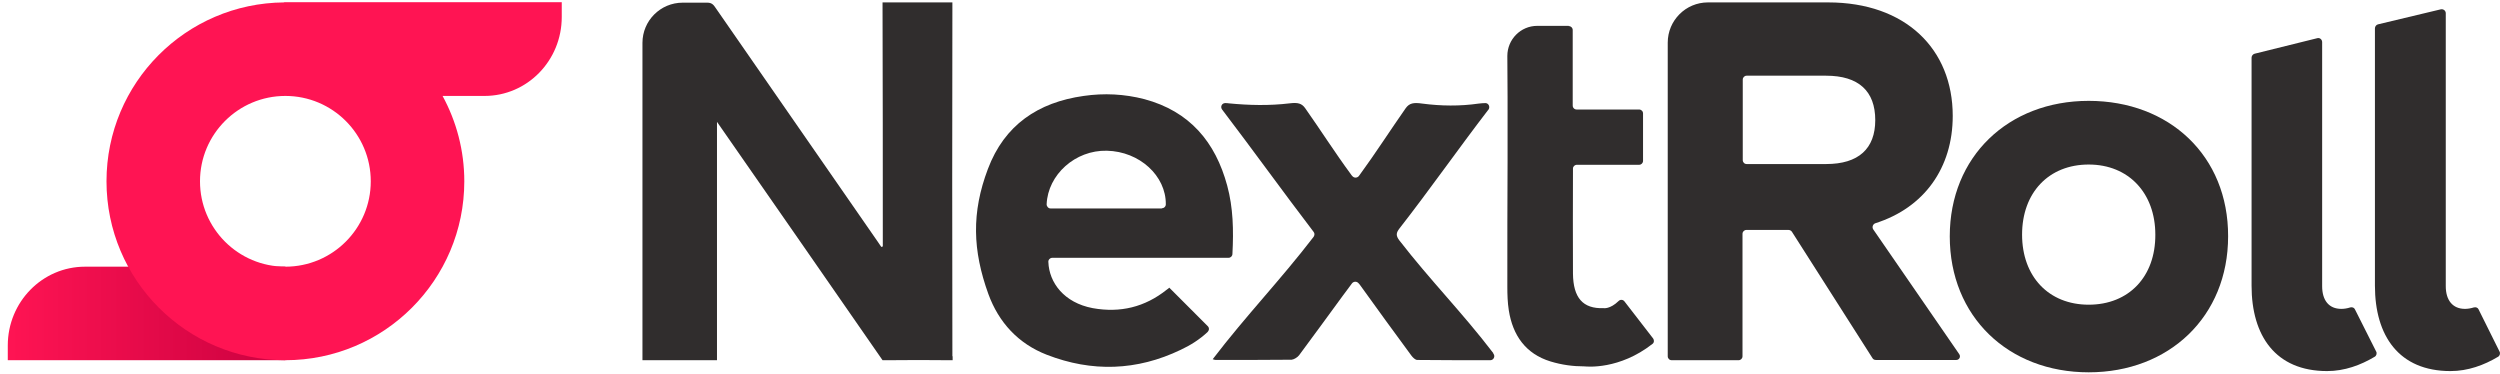
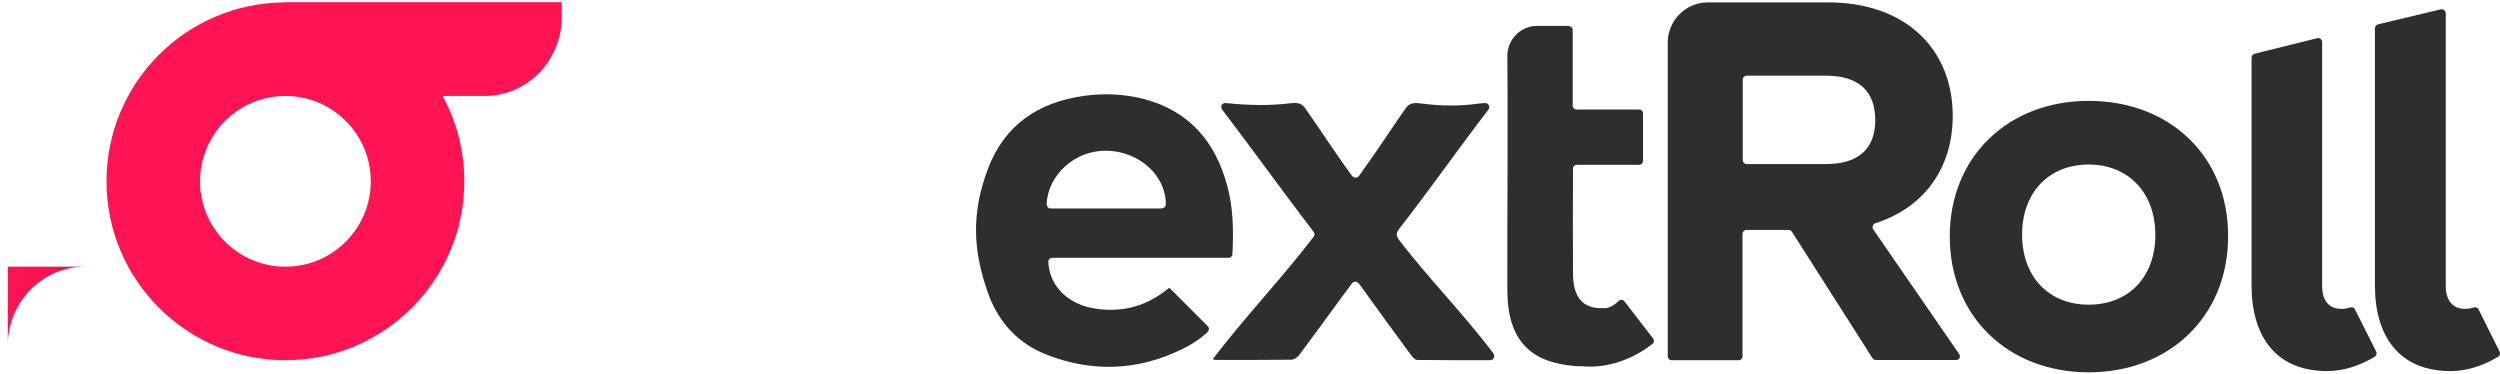
<svg xmlns="http://www.w3.org/2000/svg" width="107" height="16" viewBox="0 0 107 16" fill="none">
  <path d="M83.852 15.153L80.176 9.82C80.113 9.725 80.155 9.598 80.261 9.556C82.363 8.89 83.577 7.179 83.577 4.961C83.577 2.099 81.56 0.103 78.244 0.103H73.1C72.15 0.103 71.379 0.874 71.379 1.825V15.248C71.379 15.343 71.453 15.417 71.548 15.417H74.41C74.505 15.417 74.579 15.343 74.579 15.248V10.01C74.579 9.915 74.653 9.841 74.748 9.841H76.543C76.607 9.841 76.659 9.872 76.691 9.915L80.145 15.333C80.176 15.385 80.229 15.407 80.293 15.407H83.715C83.852 15.417 83.936 15.269 83.852 15.153ZM78.159 7.021H74.758C74.663 7.021 74.59 6.947 74.59 6.852V3.409C74.59 3.314 74.663 3.24 74.758 3.24H78.159C79.543 3.24 80.261 3.895 80.261 5.141C80.261 6.366 79.543 7.021 78.159 7.021Z" fill="#302D2D" />
  <path d="M106.981 15.048C107.023 15.121 106.991 15.227 106.918 15.269C106.316 15.629 105.629 15.882 104.879 15.882C102.672 15.882 101.647 14.372 101.647 12.228V1.212C101.647 1.138 101.7 1.064 101.774 1.043L104.467 0.399C104.573 0.378 104.679 0.452 104.679 0.568V12.249C104.679 12.851 104.974 13.22 105.502 13.22C105.618 13.22 105.745 13.199 105.883 13.157C105.967 13.136 106.052 13.168 106.083 13.242L106.981 15.048Z" fill="#302D2D" />
  <path d="M101.701 15.047C101.743 15.121 101.711 15.227 101.637 15.269C101.035 15.628 100.349 15.882 99.599 15.882C97.392 15.882 96.367 14.371 96.367 12.228V2.469C96.367 2.395 96.42 2.321 96.494 2.3L99.177 1.635C99.282 1.603 99.388 1.687 99.388 1.804V12.249C99.388 12.851 99.673 13.22 100.211 13.22C100.328 13.22 100.465 13.199 100.592 13.157C100.676 13.136 100.761 13.168 100.792 13.242L101.701 15.047Z" fill="#302D2D" />
  <path d="M89.396 4.317C85.953 4.317 83.45 6.704 83.45 10.116C83.45 13.548 85.953 15.935 89.396 15.935C92.839 15.935 95.363 13.548 95.363 10.116C95.374 6.673 92.85 4.317 89.396 4.317ZM89.396 13.041C87.685 13.041 86.545 11.837 86.545 10.042C86.545 8.246 87.685 7.042 89.396 7.042C91.107 7.042 92.248 8.267 92.248 10.042C92.258 11.837 91.118 13.041 89.396 13.041Z" fill="#302D2D" />
  <path d="M52.579 11.034H45.039C44.944 11.034 44.859 11.119 44.87 11.214C44.901 12.091 45.535 12.957 46.771 13.189C47.943 13.4 48.999 13.147 49.939 12.397C49.981 12.365 50.034 12.333 50.045 12.312C50.594 12.861 51.143 13.411 51.692 13.96C51.766 14.034 51.755 14.139 51.682 14.213C51.354 14.52 50.963 14.773 50.53 14.974C48.661 15.871 46.739 15.935 44.806 15.185C43.581 14.71 42.747 13.801 42.303 12.587C41.627 10.717 41.575 9.102 42.282 7.232C42.99 5.352 44.426 4.381 46.38 4.106C47.256 3.979 48.123 4.022 48.978 4.243C50.911 4.761 52.02 6.071 52.526 7.95C52.78 8.89 52.801 9.851 52.748 10.865C52.748 10.96 52.674 11.034 52.579 11.034ZM49.728 8.912C49.823 8.912 49.897 8.838 49.897 8.743C49.907 7.528 48.777 6.482 47.373 6.451C46.021 6.419 44.849 7.475 44.796 8.743C44.796 8.838 44.87 8.922 44.965 8.922H49.728V8.912Z" fill="#302D2D" />
  <path d="M63.922 15.142C64.007 15.258 63.922 15.417 63.785 15.417C62.708 15.417 61.683 15.417 60.659 15.406C60.574 15.406 60.468 15.301 60.405 15.216C59.676 14.223 58.948 13.231 58.23 12.227C58.208 12.196 58.177 12.153 58.145 12.122C58.071 12.037 57.944 12.037 57.87 12.122C57.733 12.312 57.606 12.481 57.469 12.661C56.846 13.505 56.233 14.361 55.6 15.206C55.536 15.29 55.389 15.385 55.283 15.396C54.195 15.406 53.107 15.406 52.03 15.406C51.998 15.406 51.977 15.396 51.903 15.375C53.35 13.484 54.786 12.006 56.223 10.136C56.265 10.073 56.276 9.988 56.223 9.925C54.924 8.225 53.625 6.419 52.305 4.687C52.22 4.571 52.294 4.412 52.442 4.412C52.484 4.412 52.537 4.412 52.59 4.423C53.456 4.507 54.332 4.528 55.198 4.423C55.547 4.38 55.716 4.423 55.864 4.634C56.498 5.532 57.152 6.556 57.807 7.443C57.828 7.475 57.849 7.507 57.881 7.538C57.955 7.623 58.082 7.623 58.156 7.538C58.166 7.528 58.177 7.507 58.187 7.496C58.853 6.588 59.518 5.553 60.162 4.634C60.321 4.412 60.5 4.38 60.87 4.433C61.672 4.539 62.486 4.549 63.288 4.433C63.394 4.423 63.478 4.412 63.574 4.412C63.711 4.412 63.785 4.571 63.711 4.687C63.711 4.687 63.711 4.697 63.7 4.697C62.433 6.345 61.176 8.14 59.898 9.777C59.75 9.967 59.74 10.084 59.888 10.284C61.239 12.027 62.57 13.357 63.911 15.111C63.911 15.132 63.911 15.142 63.922 15.142Z" fill="#302D2D" />
  <path d="M67.143 1.117C67.239 1.117 67.312 1.191 67.312 1.286C67.312 1.762 67.312 1.772 67.312 2.321C67.312 2.871 67.312 3.874 67.312 4.518C67.312 4.613 67.386 4.687 67.481 4.687H70.153C70.248 4.687 70.322 4.761 70.322 4.856V6.884C70.322 6.979 70.248 7.053 70.153 7.053H67.492C67.397 7.053 67.323 7.127 67.323 7.211C67.323 7.232 67.323 7.264 67.323 7.285C67.323 8.943 67.312 10.052 67.323 11.71C67.334 12.745 67.745 13.221 68.633 13.189C68.633 13.189 68.907 13.242 69.277 12.883C69.351 12.809 69.467 12.819 69.53 12.904L70.755 14.488C70.808 14.562 70.798 14.668 70.724 14.72C69.308 15.829 67.925 15.692 67.819 15.681H67.809C67.323 15.681 66.848 15.618 66.362 15.47C65.295 15.143 64.746 14.351 64.577 13.284C64.524 12.946 64.514 12.608 64.514 12.27C64.514 10.464 64.514 8.658 64.524 6.863C64.524 6.757 64.524 6.504 64.524 6.504V4.159L64.514 2.395C64.514 1.688 65.084 1.107 65.792 1.107H67.143V1.117Z" fill="#302D2D" />
-   <path d="M40.762 15.248V15.037C40.752 10.189 40.752 5.342 40.762 0.494V0.103H37.773V0.336C37.773 0.357 37.773 0.378 37.773 0.41C37.784 3.694 37.784 6.989 37.784 10.274C37.784 10.369 37.784 10.464 37.784 10.548C37.763 10.559 37.742 10.559 37.72 10.569C37.668 10.496 37.615 10.411 37.562 10.337C35.249 7.01 32.947 3.673 30.634 0.346C30.549 0.219 30.475 0.114 30.275 0.114H29.219C28.268 0.114 27.497 0.885 27.497 1.835V1.994V7.232V12.027V15.037V15.248V15.417H27.666H27.677H30.507H30.518H30.687V15.312V15.248V15.037V10.01V5.215C33.031 8.584 35.439 12.048 37.773 15.417C37.773 15.417 37.837 15.417 38.037 15.417C38.882 15.407 39.738 15.407 40.583 15.417H40.773V15.248C40.762 15.248 40.762 15.248 40.762 15.248Z" fill="#302D2D" />
-   <path d="M12.214 11.414H5.519H3.639C1.812 11.414 0.333 12.925 0.333 14.784V15.417H12.214V11.414Z" fill="url(#paint0_linear_7312_6171)" />
+   <path d="M12.214 11.414H5.519H3.639C1.812 11.414 0.333 12.925 0.333 14.784V15.417V11.414Z" fill="url(#paint0_linear_7312_6171)" />
  <path d="M12.162 0.093V0.103C7.958 0.135 4.558 3.546 4.558 7.76C4.558 11.985 7.99 15.417 12.214 15.417C16.439 15.417 19.872 11.985 19.872 7.76C19.872 6.44 19.534 5.194 18.942 4.106H20.738C22.565 4.106 24.043 2.596 24.043 0.726V0.093H12.162ZM12.214 11.414C10.197 11.414 8.56 9.777 8.56 7.76C8.56 5.743 10.197 4.106 12.214 4.106C14.232 4.106 15.869 5.743 15.869 7.76C15.869 9.777 14.232 11.414 12.214 11.414Z" fill="#FF1453" />
  <defs>
    <linearGradient id="paint0_linear_7312_6171" x1="0.333" y1="13.42" x2="12.213" y2="13.42" gradientUnits="userSpaceOnUse">
      <stop stop-color="#FF1453" />
      <stop offset="0.88" stop-color="#D10342" />
    </linearGradient>
  </defs>
</svg>